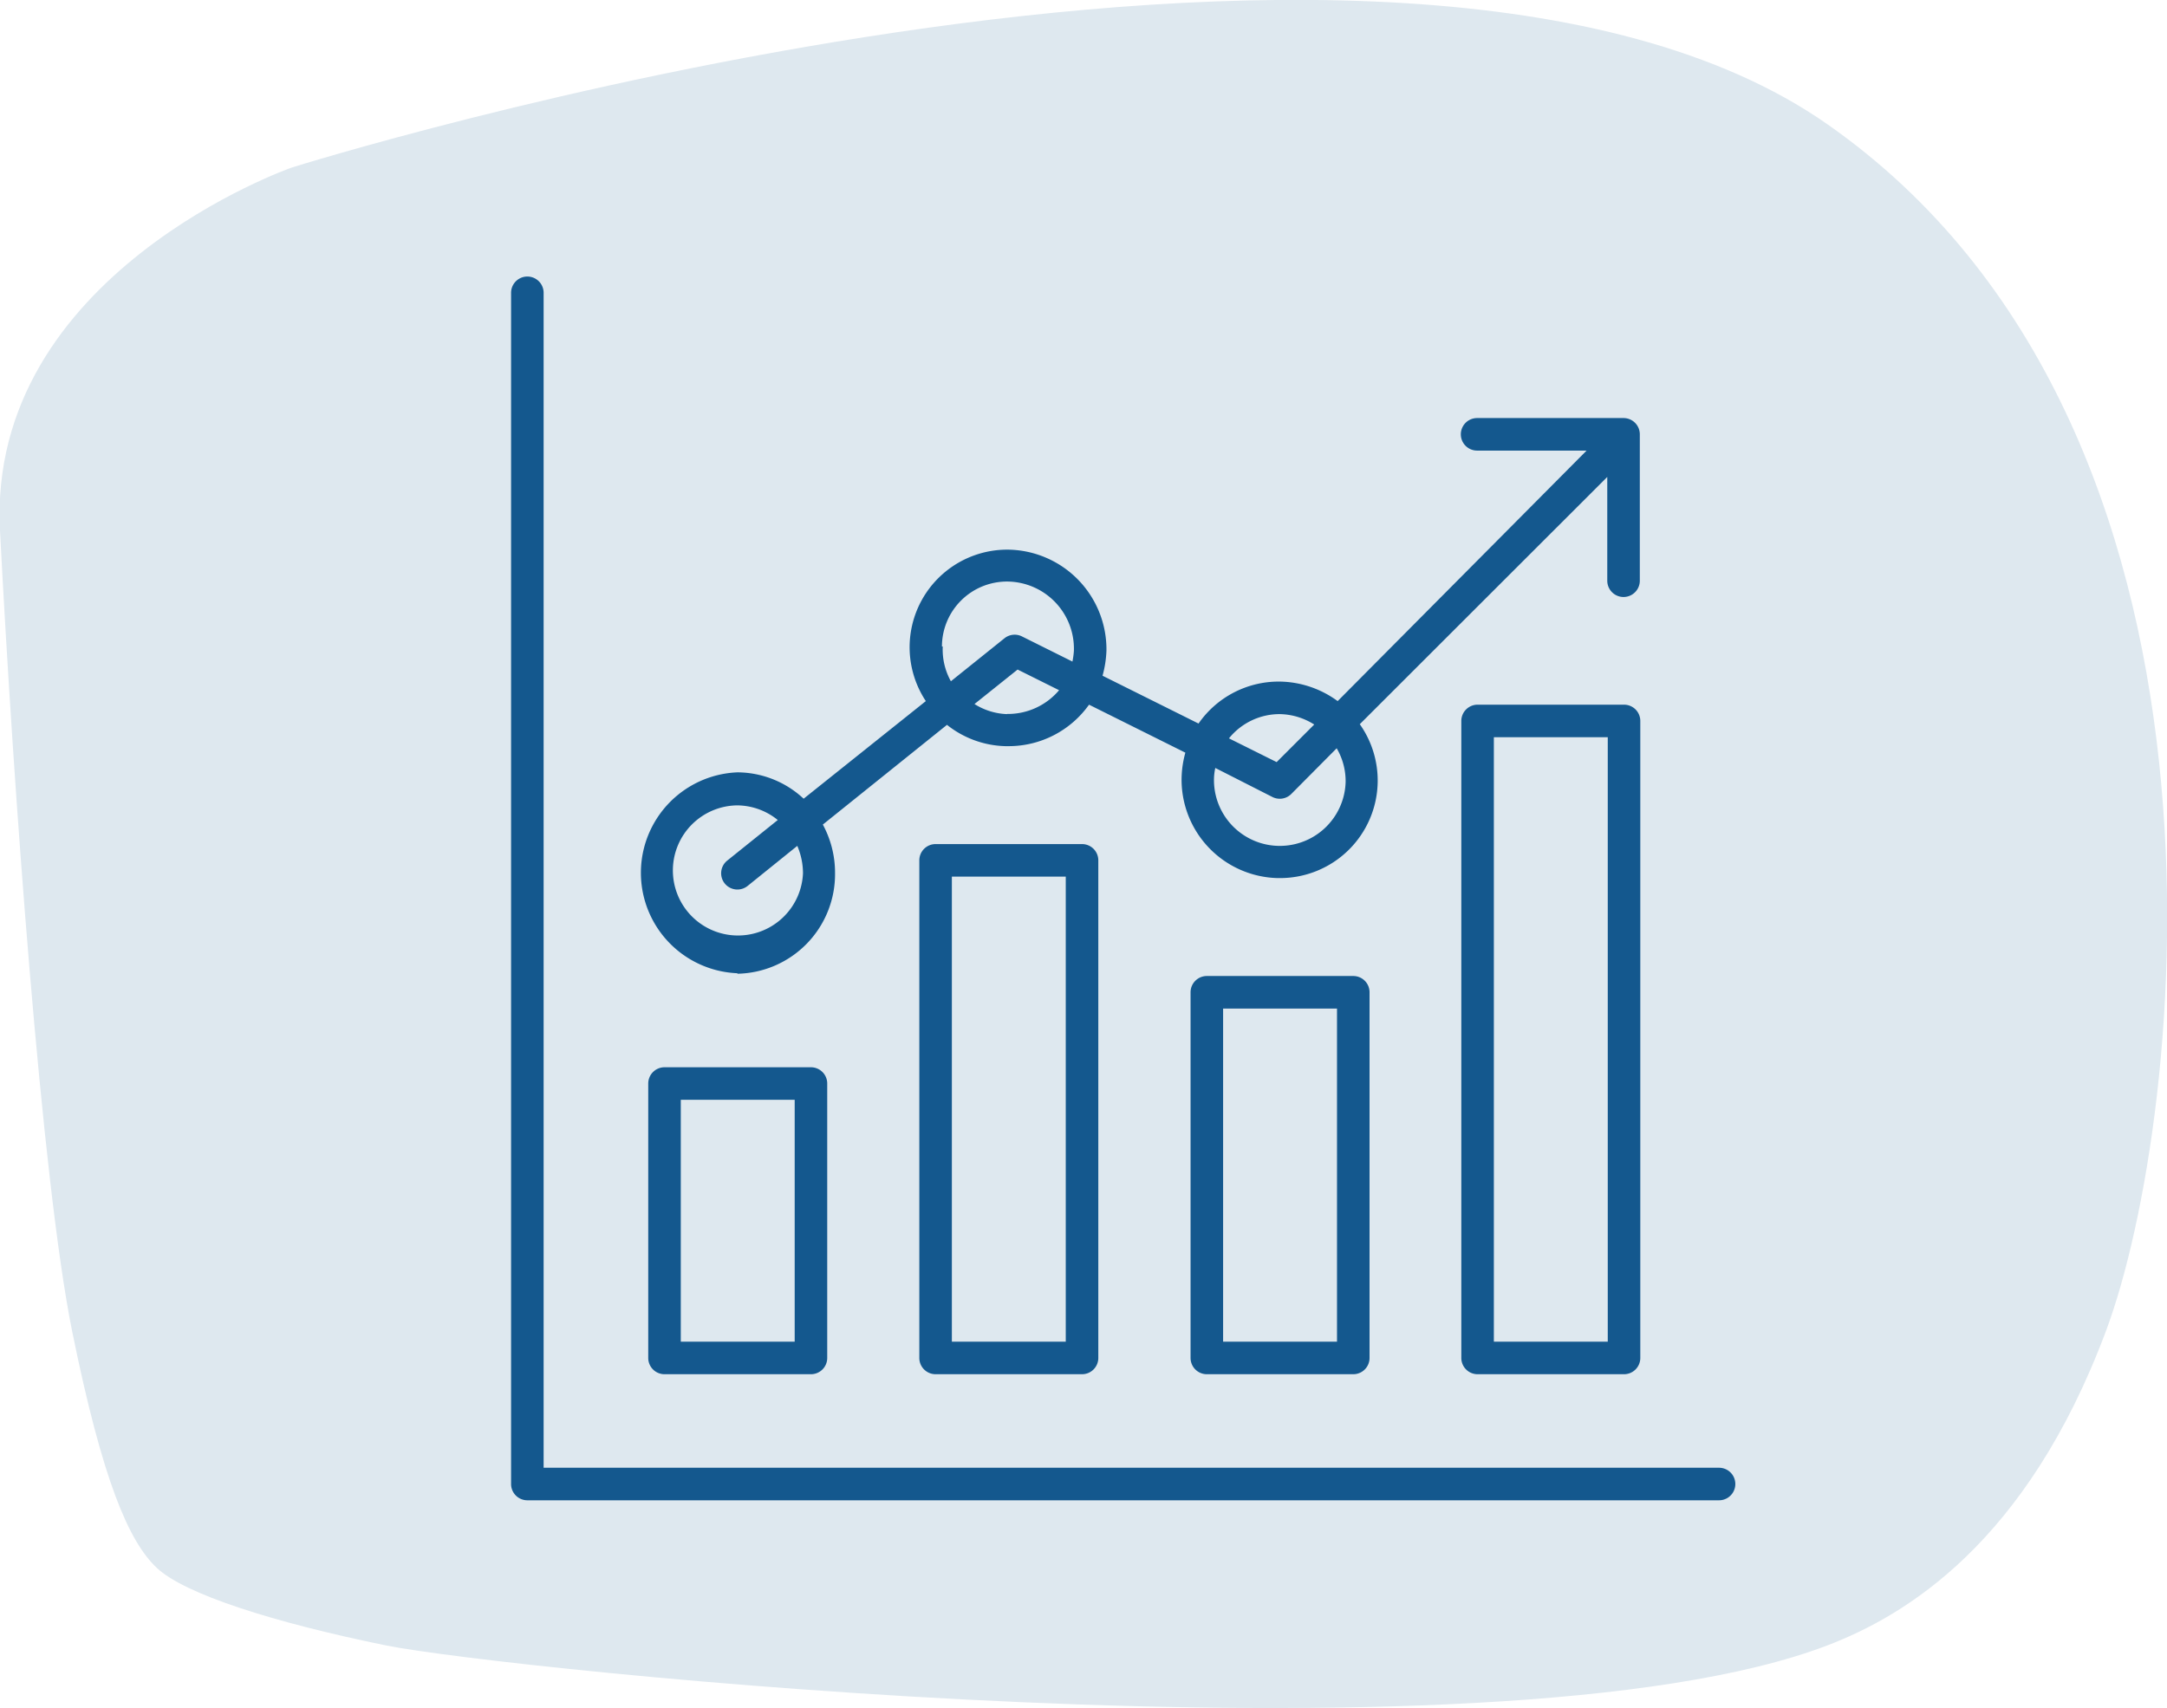
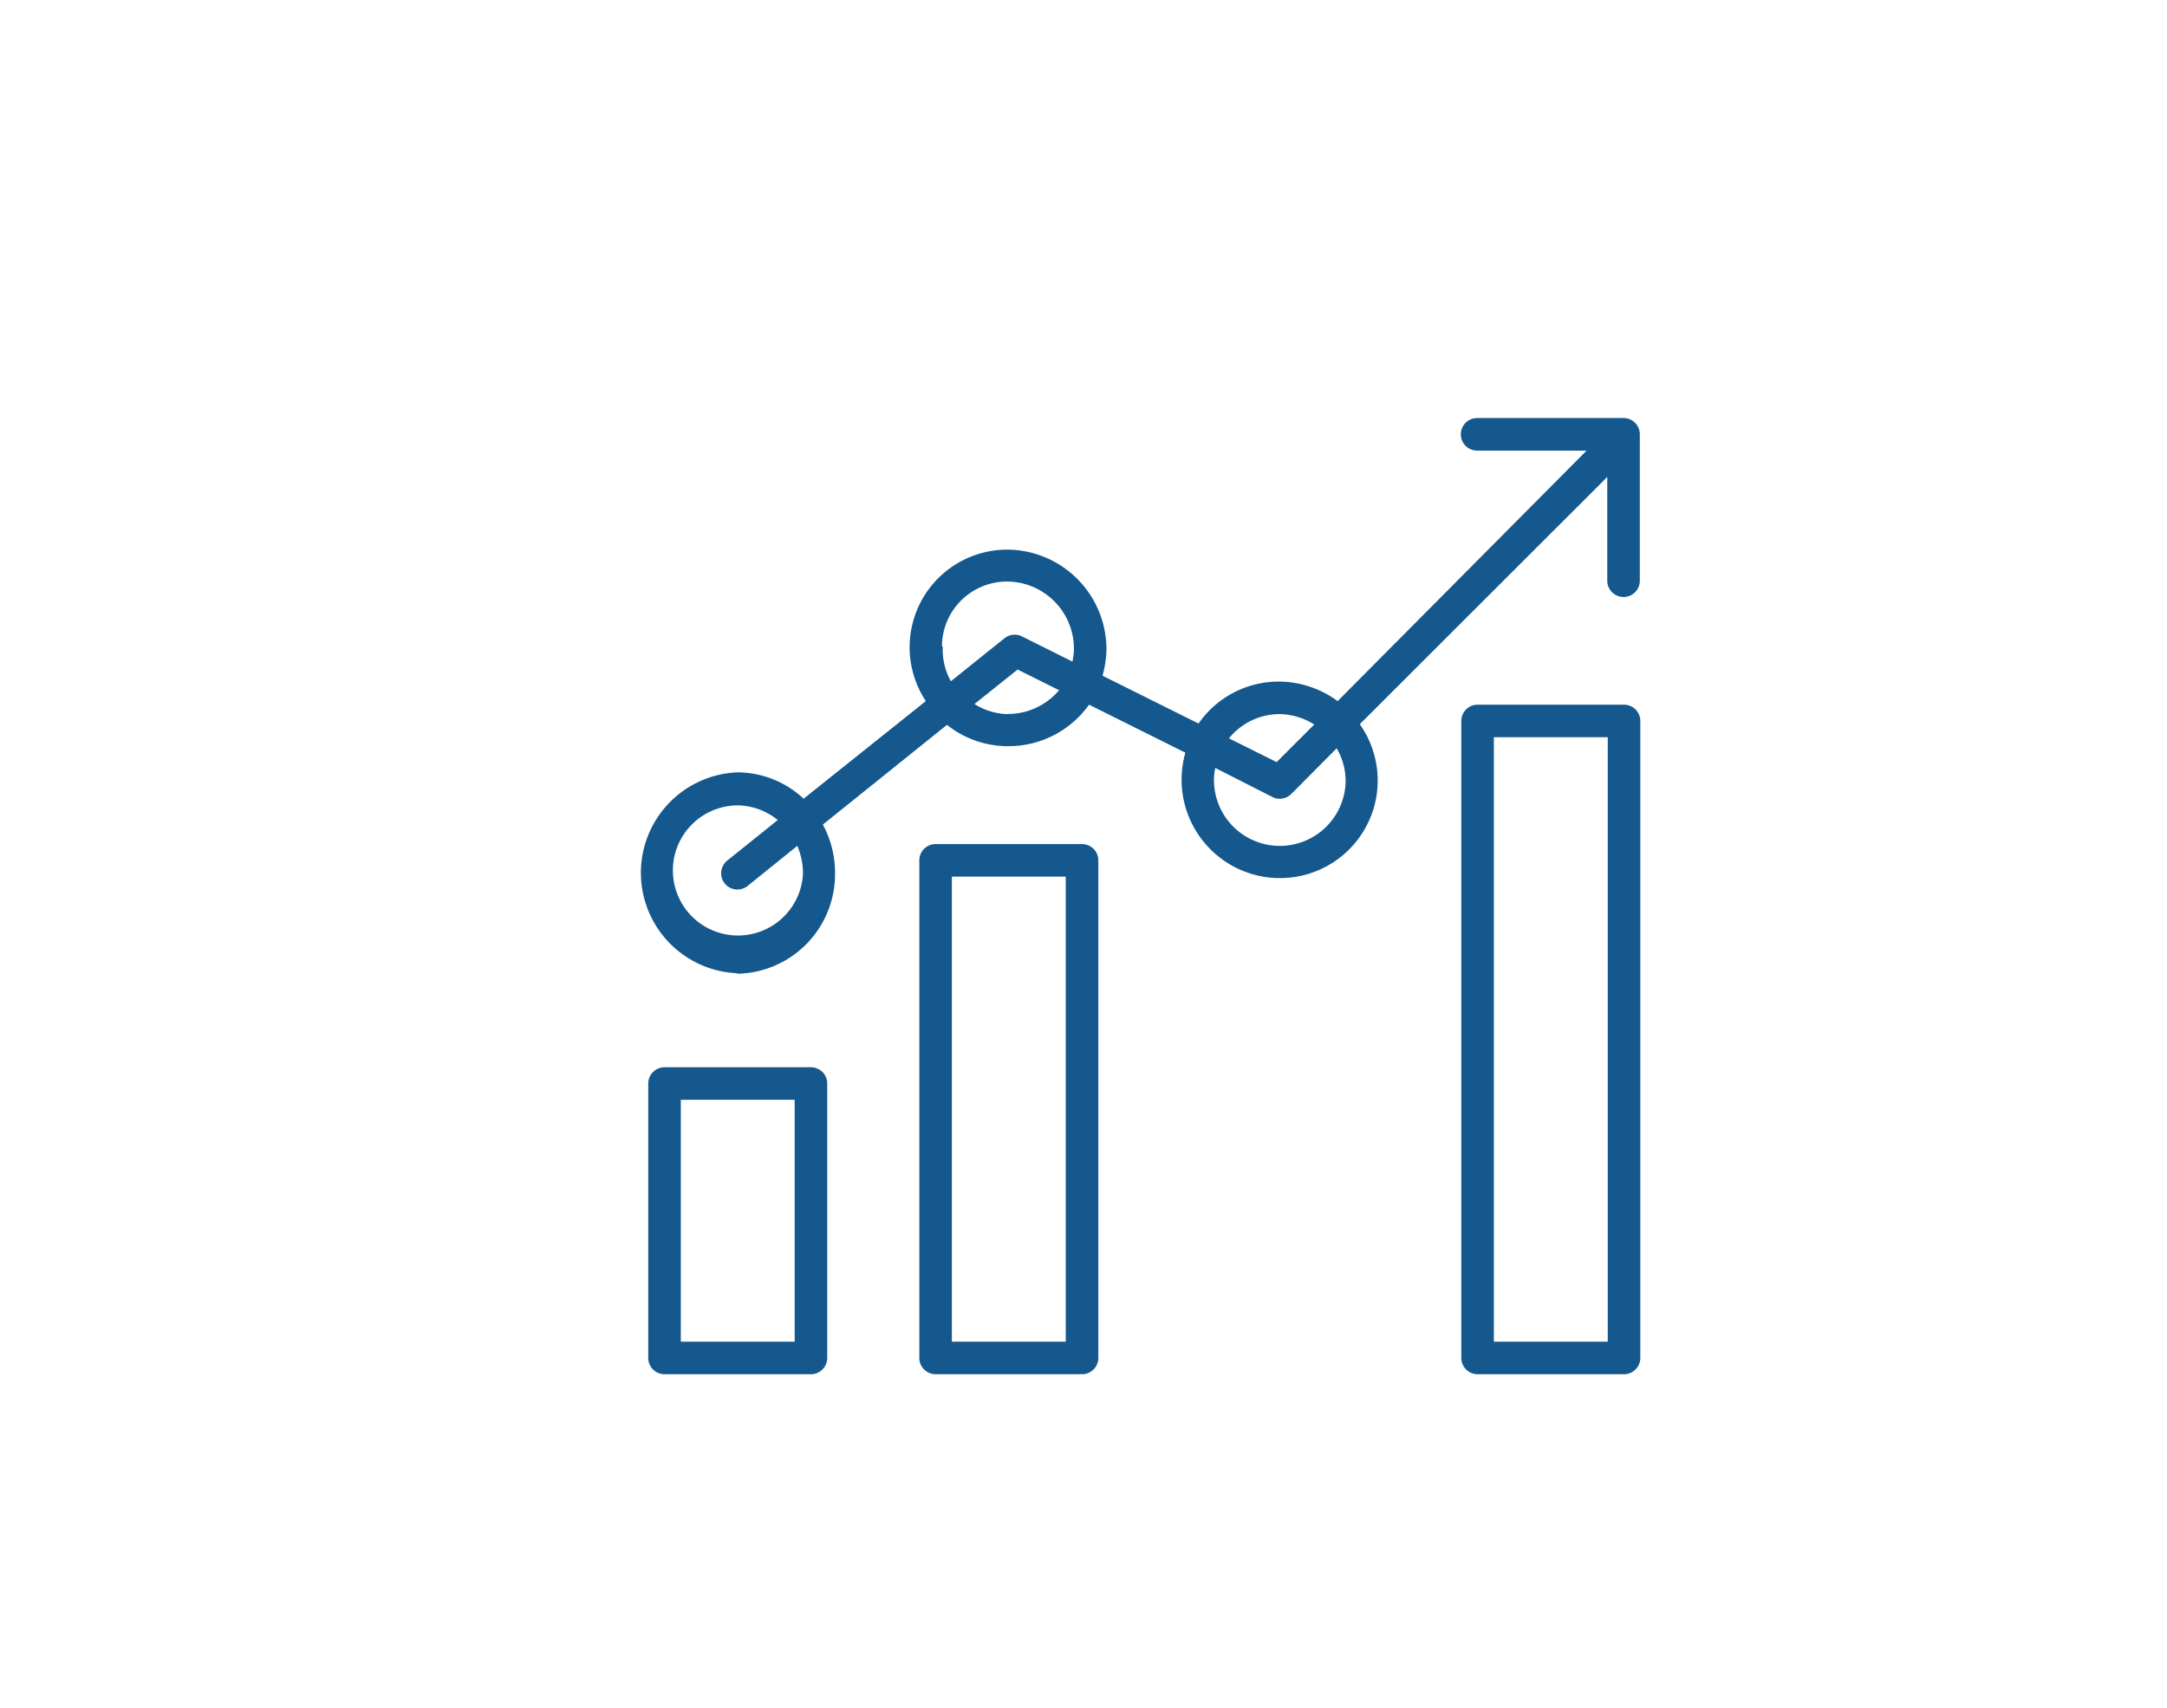
<svg xmlns="http://www.w3.org/2000/svg" viewBox="0 0 133.18 105">
  <defs>
    <style>.cls-1{fill:#dee8ef;}.cls-2{fill:#14588e;}</style>
  </defs>
  <g id="Calque_2" data-name="Calque 2">
    <g id="Calque_1-2" data-name="Calque 1">
-       <path id="Tracé_392" data-name="Tracé 392" class="cls-1" d="M4.43,81.82C2.56,72.55.82,48.39,0,32.62S17.93,10.3,17.93,10.3,85.67-11,112.31,7.64s22,61.11,17.12,74.18-12.36,17.51-17.12,19.33c-20.69,7.91-81.7,1.41-88.6,0S11.34,98,9.63,96.38,6.31,91.08,4.43,81.82Z" />
      <path class="cls-2" d="M45.32,59.86a6.12,6.12,0,0,0,6-6.17,6.21,6.21,0,0,0-.75-3l7.63-6.13a6,6,0,0,0,3.59,1.31H62a6.06,6.06,0,0,0,4.93-2.55l5.92,2.95a6.26,6.26,0,0,0-.23,1.51,6.05,6.05,0,0,0,5.9,6.2h.15a6,6,0,0,0,6-5.9h0a6,6,0,0,0-1.1-3.56l15.21-15.2V35.7a1,1,0,0,0,2,0v-9a1,1,0,0,0-1-1h-9a1,1,0,0,0,0,2h6.73L82.21,43.1a6.16,6.16,0,0,0-3.55-1.2,6,6,0,0,0-5,2.58l-5.9-2.94A6.6,6.6,0,0,0,68,40h0A6.13,6.13,0,0,0,62,33.79,6,6,0,0,0,56.9,43.1l-7.51,6a6,6,0,0,0-4.07-1.62,6.18,6.18,0,0,0,0,12.35ZM82.7,48.06a4,4,0,0,1-8.09-.21,3.4,3.4,0,0,1,.08-.64L78.21,49a1,1,0,0,0,1.15-.19L82.15,46A4,4,0,0,1,82.7,48.06ZM78.64,43.9a4.07,4.07,0,0,1,2.13.64l-2.31,2.31-2.93-1.46A4,4,0,0,1,78.64,43.9Zm-16.75,0a4,4,0,0,1-2-.62l2.65-2.12,2.55,1.27A4.11,4.11,0,0,1,61.89,43.89Zm-4-4.15a4,4,0,0,1,4-4A4.13,4.13,0,0,1,66,40a4.91,4.91,0,0,1-.09.67l-3.11-1.55a1,1,0,0,0-1.07.12l-3.29,2.64A4,4,0,0,1,57.94,39.74ZM45.32,49.51a4,4,0,0,1,2.48.9L44.7,52.9a1,1,0,0,0-.16,1.41,1,1,0,0,0,1.41.15L49,52a4.29,4.29,0,0,1,.35,1.69,4,4,0,1,1-4-4.18Z" />
      <path class="cls-2" d="M40.84,65.61a1,1,0,0,0-1,1V83.48a1,1,0,0,0,1,1h9a1,1,0,0,0,1-1V66.61a1,1,0,0,0-1-1Zm8,16.87h-7V67.61h7Z" />
-       <path class="cls-2" d="M74.17,60a1,1,0,0,0-1,1V83.48a1,1,0,0,0,1,1h9a1,1,0,0,0,1-1V61a1,1,0,0,0-1-1Zm8,22.48h-7V62h7Z" />
      <path class="cls-2" d="M57.5,51.89a1,1,0,0,0-1,1V83.48a1,1,0,0,0,1,1h9a1,1,0,0,0,1-1V52.89a1,1,0,0,0-1-1Zm8,30.59h-7V53.89h7Z" />
      <path class="cls-2" d="M99.81,43.32h-9a1,1,0,0,0-1,1V83.48a1,1,0,0,0,1,1h9a1,1,0,0,0,1-1V44.32A1,1,0,0,0,99.81,43.32Zm-1,39.16h-7V45.32h7Z" />
-       <path class="cls-2" d="M105.65,90.23H33.41V18a1,1,0,0,0-2,0V91.23a1,1,0,0,0,1,1h73.24a1,1,0,0,0,0-2Z" />
    </g>
  </g>
</svg>